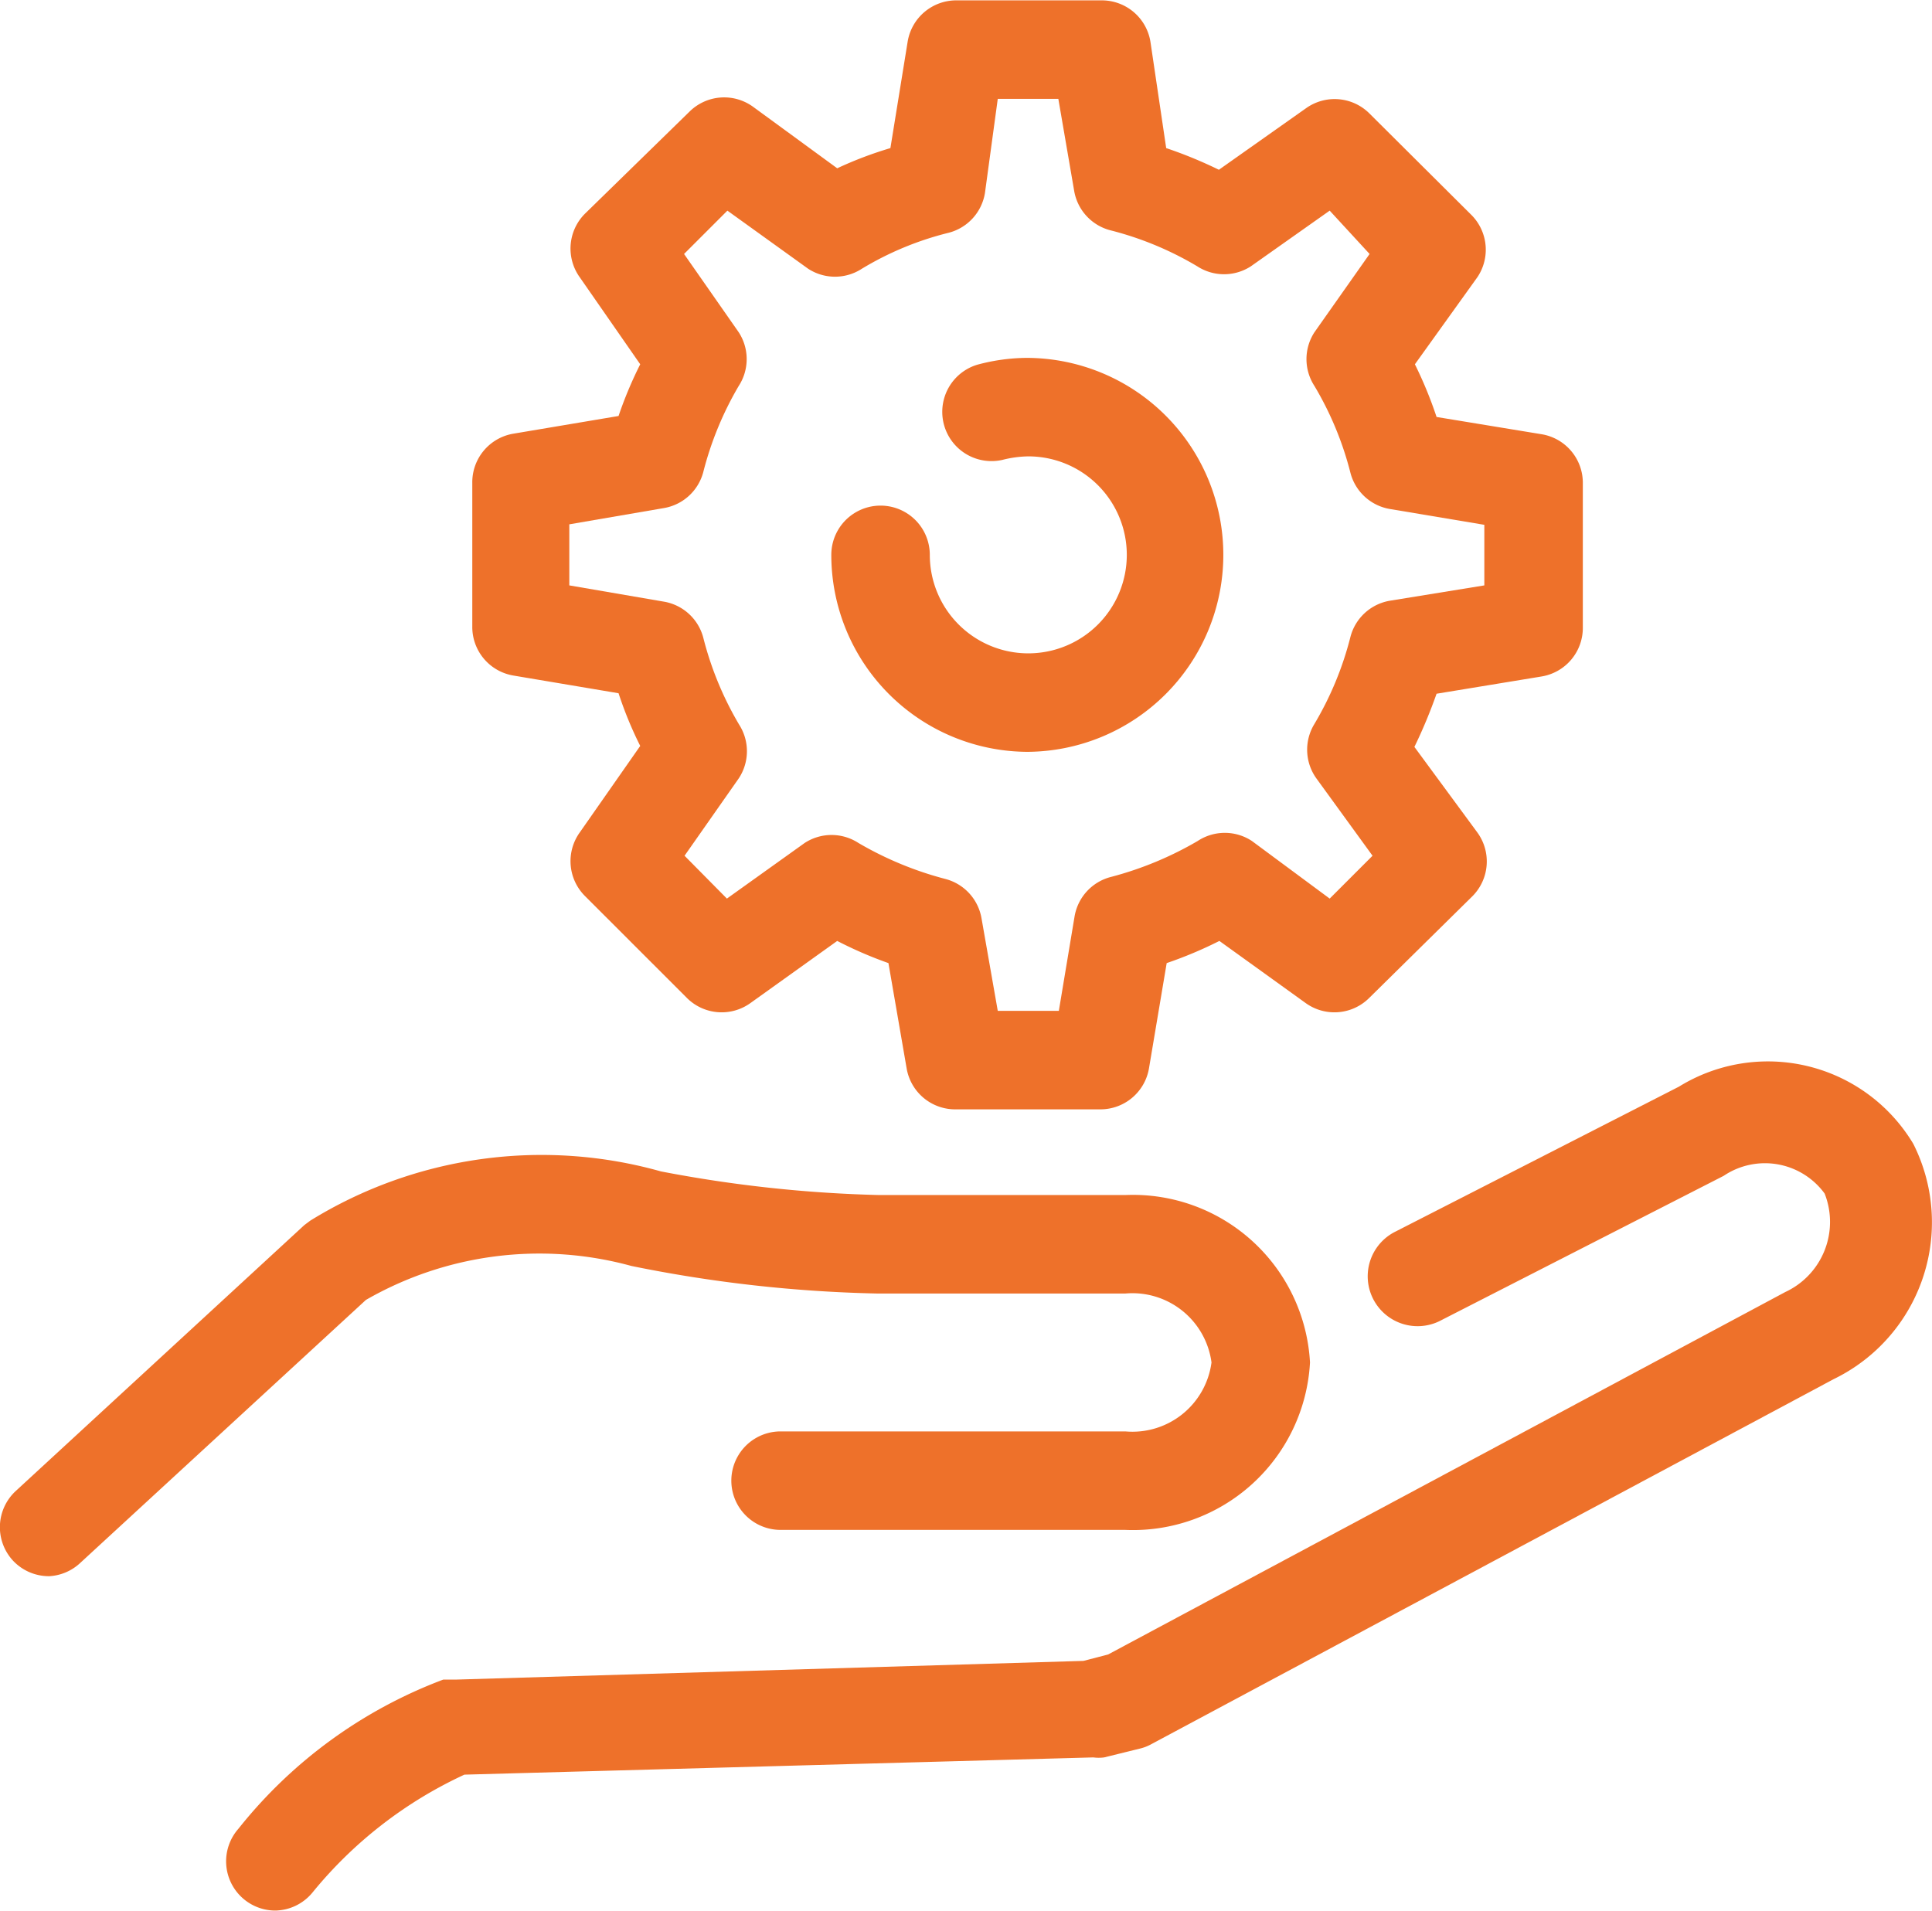
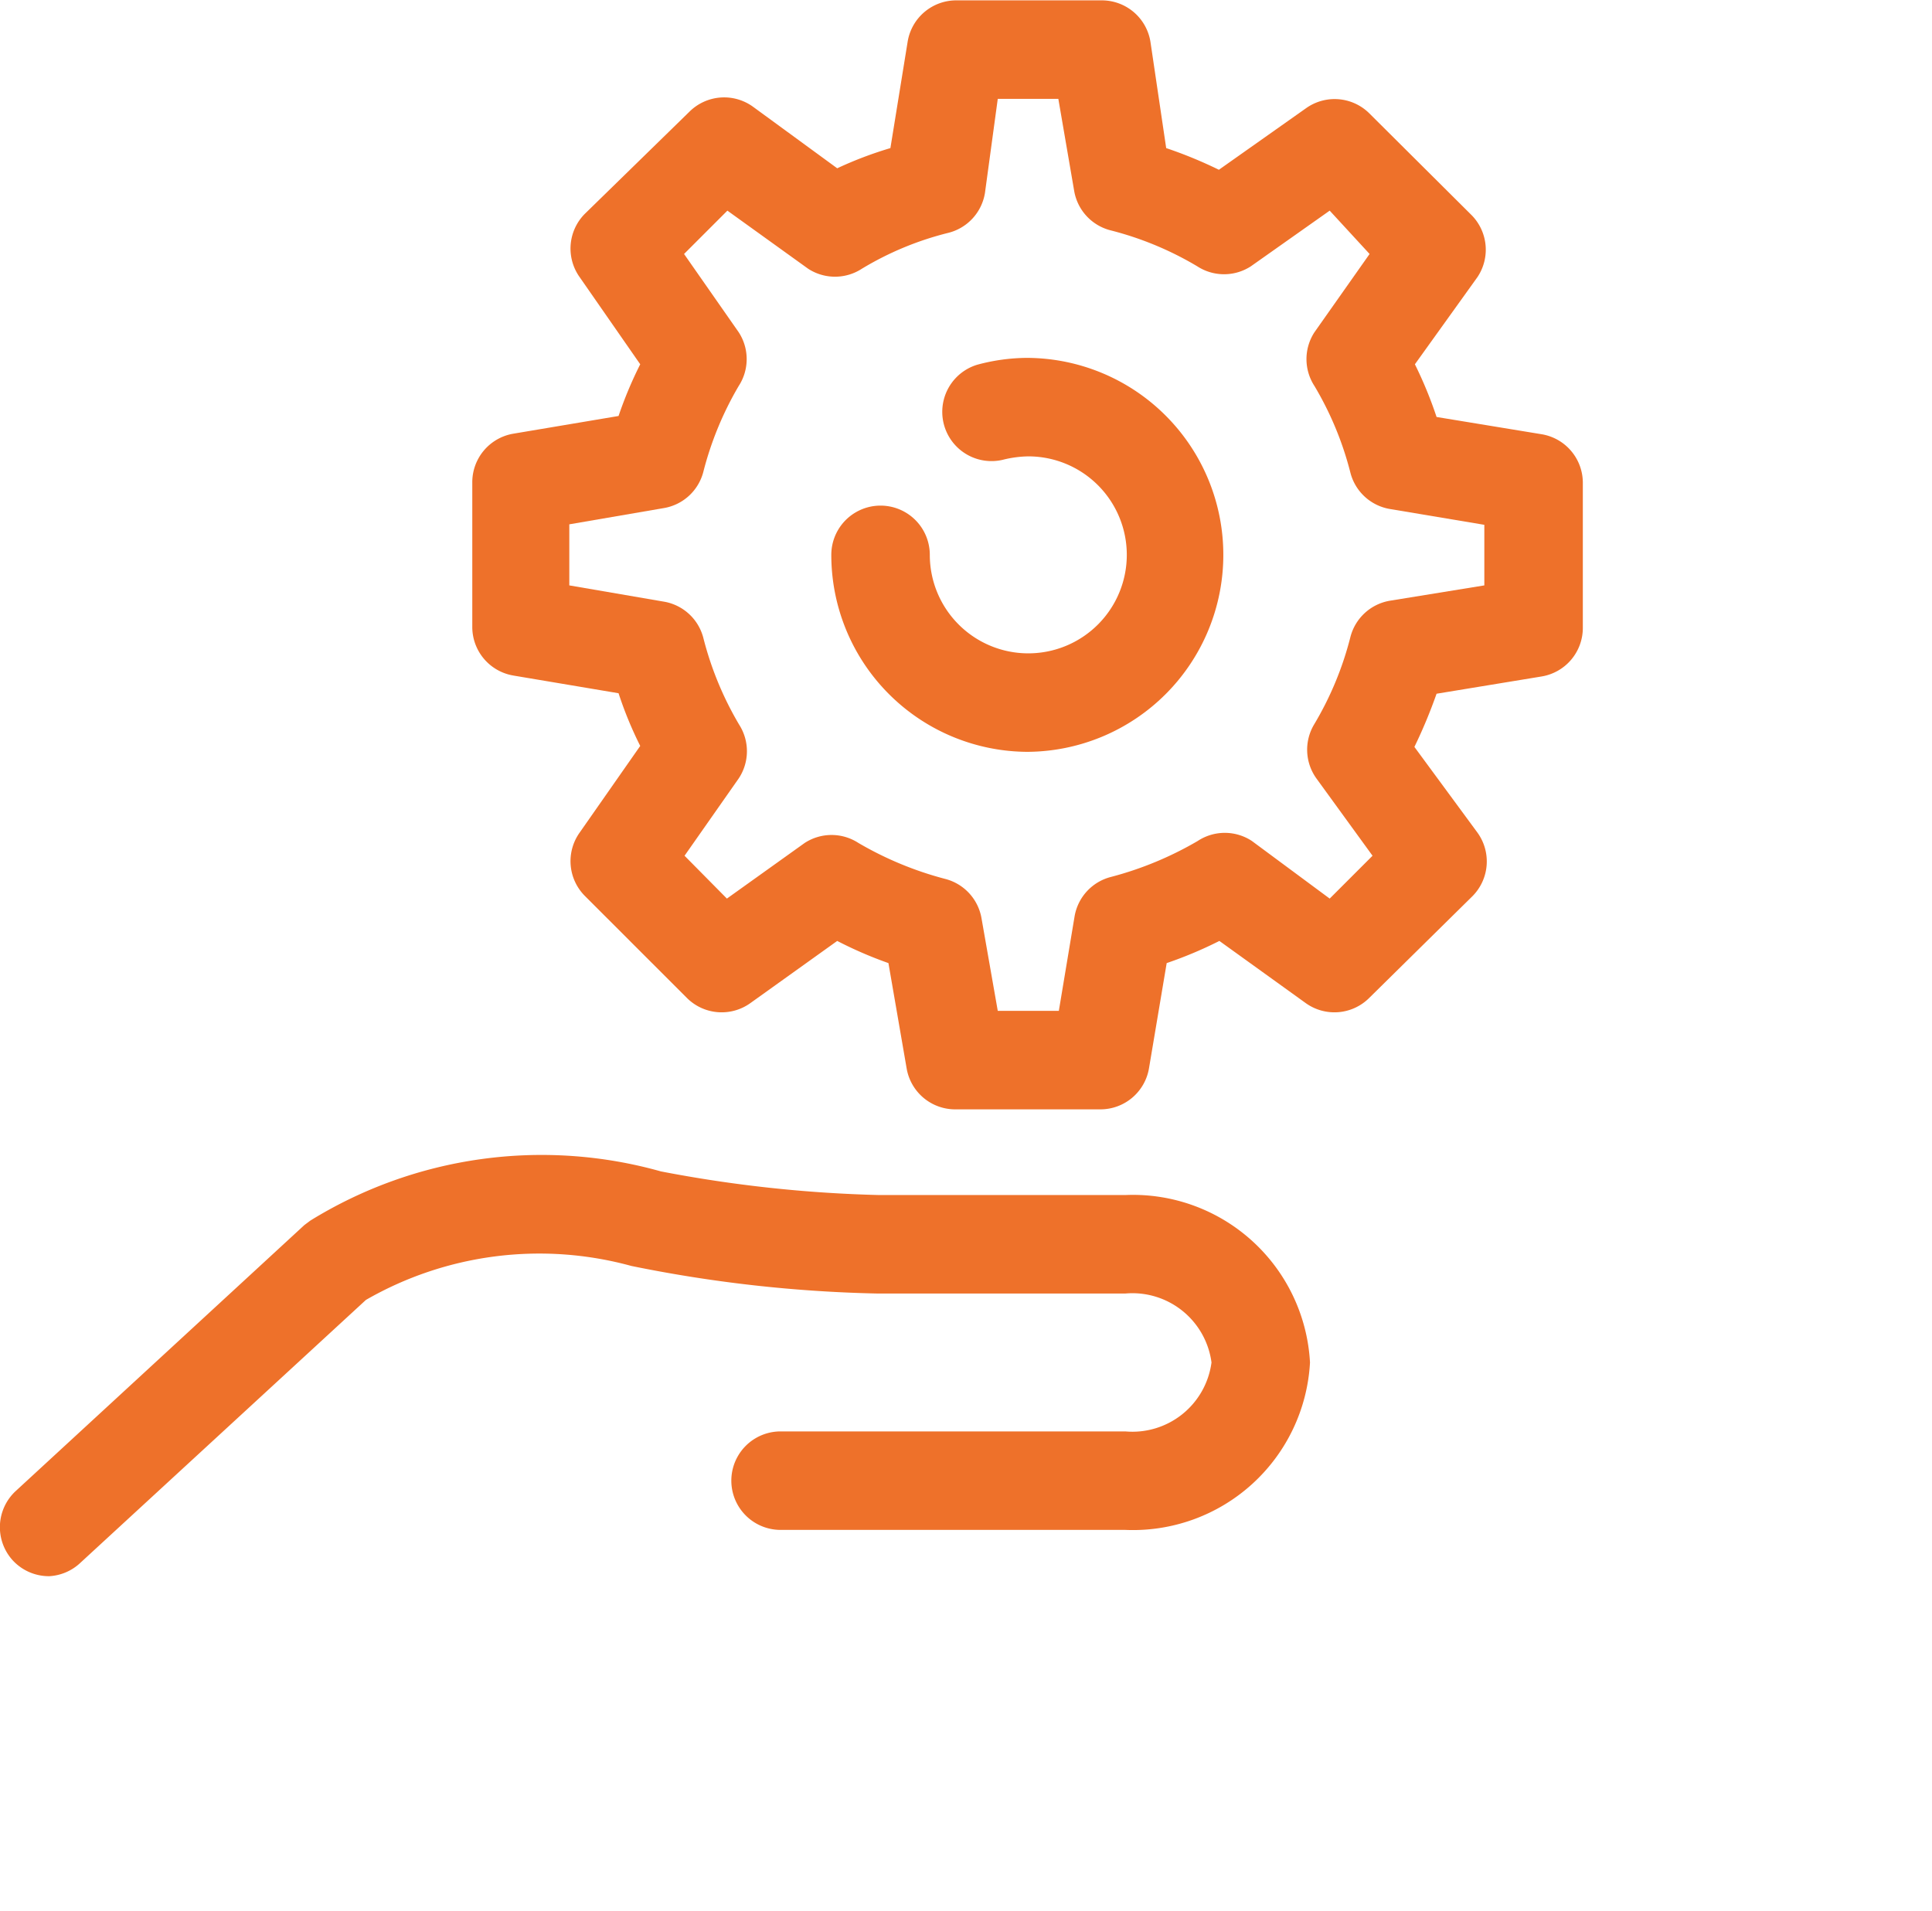
<svg xmlns="http://www.w3.org/2000/svg" width="13.84mm" height="13.69mm" viewBox="0 0 39.23 38.79">
  <defs>
    <style>.cls-1{fill:#ee712a;}</style>
  </defs>
  <g id="Layer_2" data-name="Layer 2">
    <g id="icons">
-       <path class="cls-1" d="M5.59,38.79a1,1,0,0,1-.66-.25,1,1,0,0,1-.09-1.41A9.65,9.65,0,0,1,9,34.1l.25,0L22,33.72l.5-.13,13.75-7.36a1.57,1.57,0,0,0,.8-2A1.5,1.5,0,0,0,35,23.87l-5.77,2.95A1,1,0,1,1,28.34,25l5.75-2.94a3.44,3.44,0,0,1,4.76,1.16A3.54,3.54,0,0,1,37.23,28L23.38,35.41a.92.92,0,0,1-.23.09l-.73.18a.83.83,0,0,1-.22,0l-12.77.35a8.67,8.67,0,0,0-3.09,2.4A1,1,0,0,1,5.59,38.79Z" />
      <path class="cls-1" d="M1,32a1,1,0,0,1-.74-.32,1,1,0,0,1,.06-1.41l5.86-5.4.12-.09a8.94,8.94,0,0,1,7.12-1,26.75,26.75,0,0,0,4.43.48h5a3.6,3.6,0,0,1,3.75,3.4,3.6,3.6,0,0,1-3.75,3.4h-7a1,1,0,0,1,0-2h7a1.62,1.62,0,0,0,1.75-1.4,1.62,1.62,0,0,0-1.75-1.4H17.82a27.8,27.8,0,0,1-5-.56,7.06,7.06,0,0,0-5.39.69l-5.8,5.34A1,1,0,0,1,1,32Z" />
      <path class="cls-1" d="M22.34,22.52H19.41a1,1,0,0,1-1-.83l-.37-2.14A8.22,8.22,0,0,1,17,19.1l-1.76,1.26a1,1,0,0,1-1.29-.1l-2.07-2.07a1,1,0,0,1-.11-1.29L13,15.14a7.75,7.75,0,0,1-.44-1.07l-2.14-.36a1,1,0,0,1-.83-1V9.8a1,1,0,0,1,.83-1l2.14-.36A8.16,8.16,0,0,1,13,7.39L11.77,5.62a1,1,0,0,1,.11-1.29L14,2.26a1,1,0,0,1,1.29-.1L17,3.41A7.75,7.75,0,0,1,18.08,3L18.43.84a1,1,0,0,1,1-.84h2.93a1,1,0,0,1,1,.84L23.68,3a8.92,8.92,0,0,1,1.07.44l1.77-1.25a1,1,0,0,1,1.28.1l2.08,2.07A1,1,0,0,1,30,5.62L28.73,7.39a8.3,8.3,0,0,1,.44,1.07l2.13.35a1,1,0,0,1,.84,1v2.92a1,1,0,0,1-.84,1l-2.13.35a10.24,10.24,0,0,1-.45,1.08L30,16.9a1,1,0,0,1-.1,1.29L27.8,20.26a1,1,0,0,1-1.29.1L24.76,19.1a8.35,8.35,0,0,1-1.07.45l-.36,2.14A1,1,0,0,1,22.34,22.52Zm-2.08-2H21.5l.32-1.92a1,1,0,0,1,.74-.8,7,7,0,0,0,1.76-.73,1,1,0,0,1,1.1,0L27,18.24l.87-.87L26.73,15.8a1,1,0,0,1-.05-1.09,6.63,6.63,0,0,0,.74-1.78,1,1,0,0,1,.81-.74l1.91-.31V10.65l-1.91-.32a1,1,0,0,1-.81-.74,6.62,6.62,0,0,0-.73-1.76,1,1,0,0,1,0-1.09l1.12-1.59L27,4.27,25.4,5.4a1,1,0,0,1-1.09,0,6.62,6.62,0,0,0-1.76-.73,1,1,0,0,1-.74-.81L21.49,2H20.26L20,3.91a1,1,0,0,1-.74.81,6.35,6.35,0,0,0-1.76.73,1,1,0,0,1-1.09,0L14.77,4.27l-.88.88L15,6.74a1,1,0,0,1,0,1.09,6.72,6.72,0,0,0-.72,1.75,1,1,0,0,1-.8.73l-1.92.33v1.24l1.92.33a1,1,0,0,1,.8.73,6.68,6.68,0,0,0,.73,1.77A1,1,0,0,1,15,15.8L13.9,17.37l.86.87,1.58-1.13a1,1,0,0,1,1.09,0,7,7,0,0,0,1.76.73,1,1,0,0,1,.74.8ZM19,3.75h0Z" />
      <path class="cls-1" d="M20.88,15.26a4,4,0,0,1-4-4,1,1,0,0,1,2,0,2,2,0,1,0,2-2,2.25,2.25,0,0,0-.52.07,1,1,0,0,1-.52-1.93,3.94,3.94,0,0,1,1-.14,4,4,0,1,1,0,8Z" />
    </g>
  </g>
</svg>